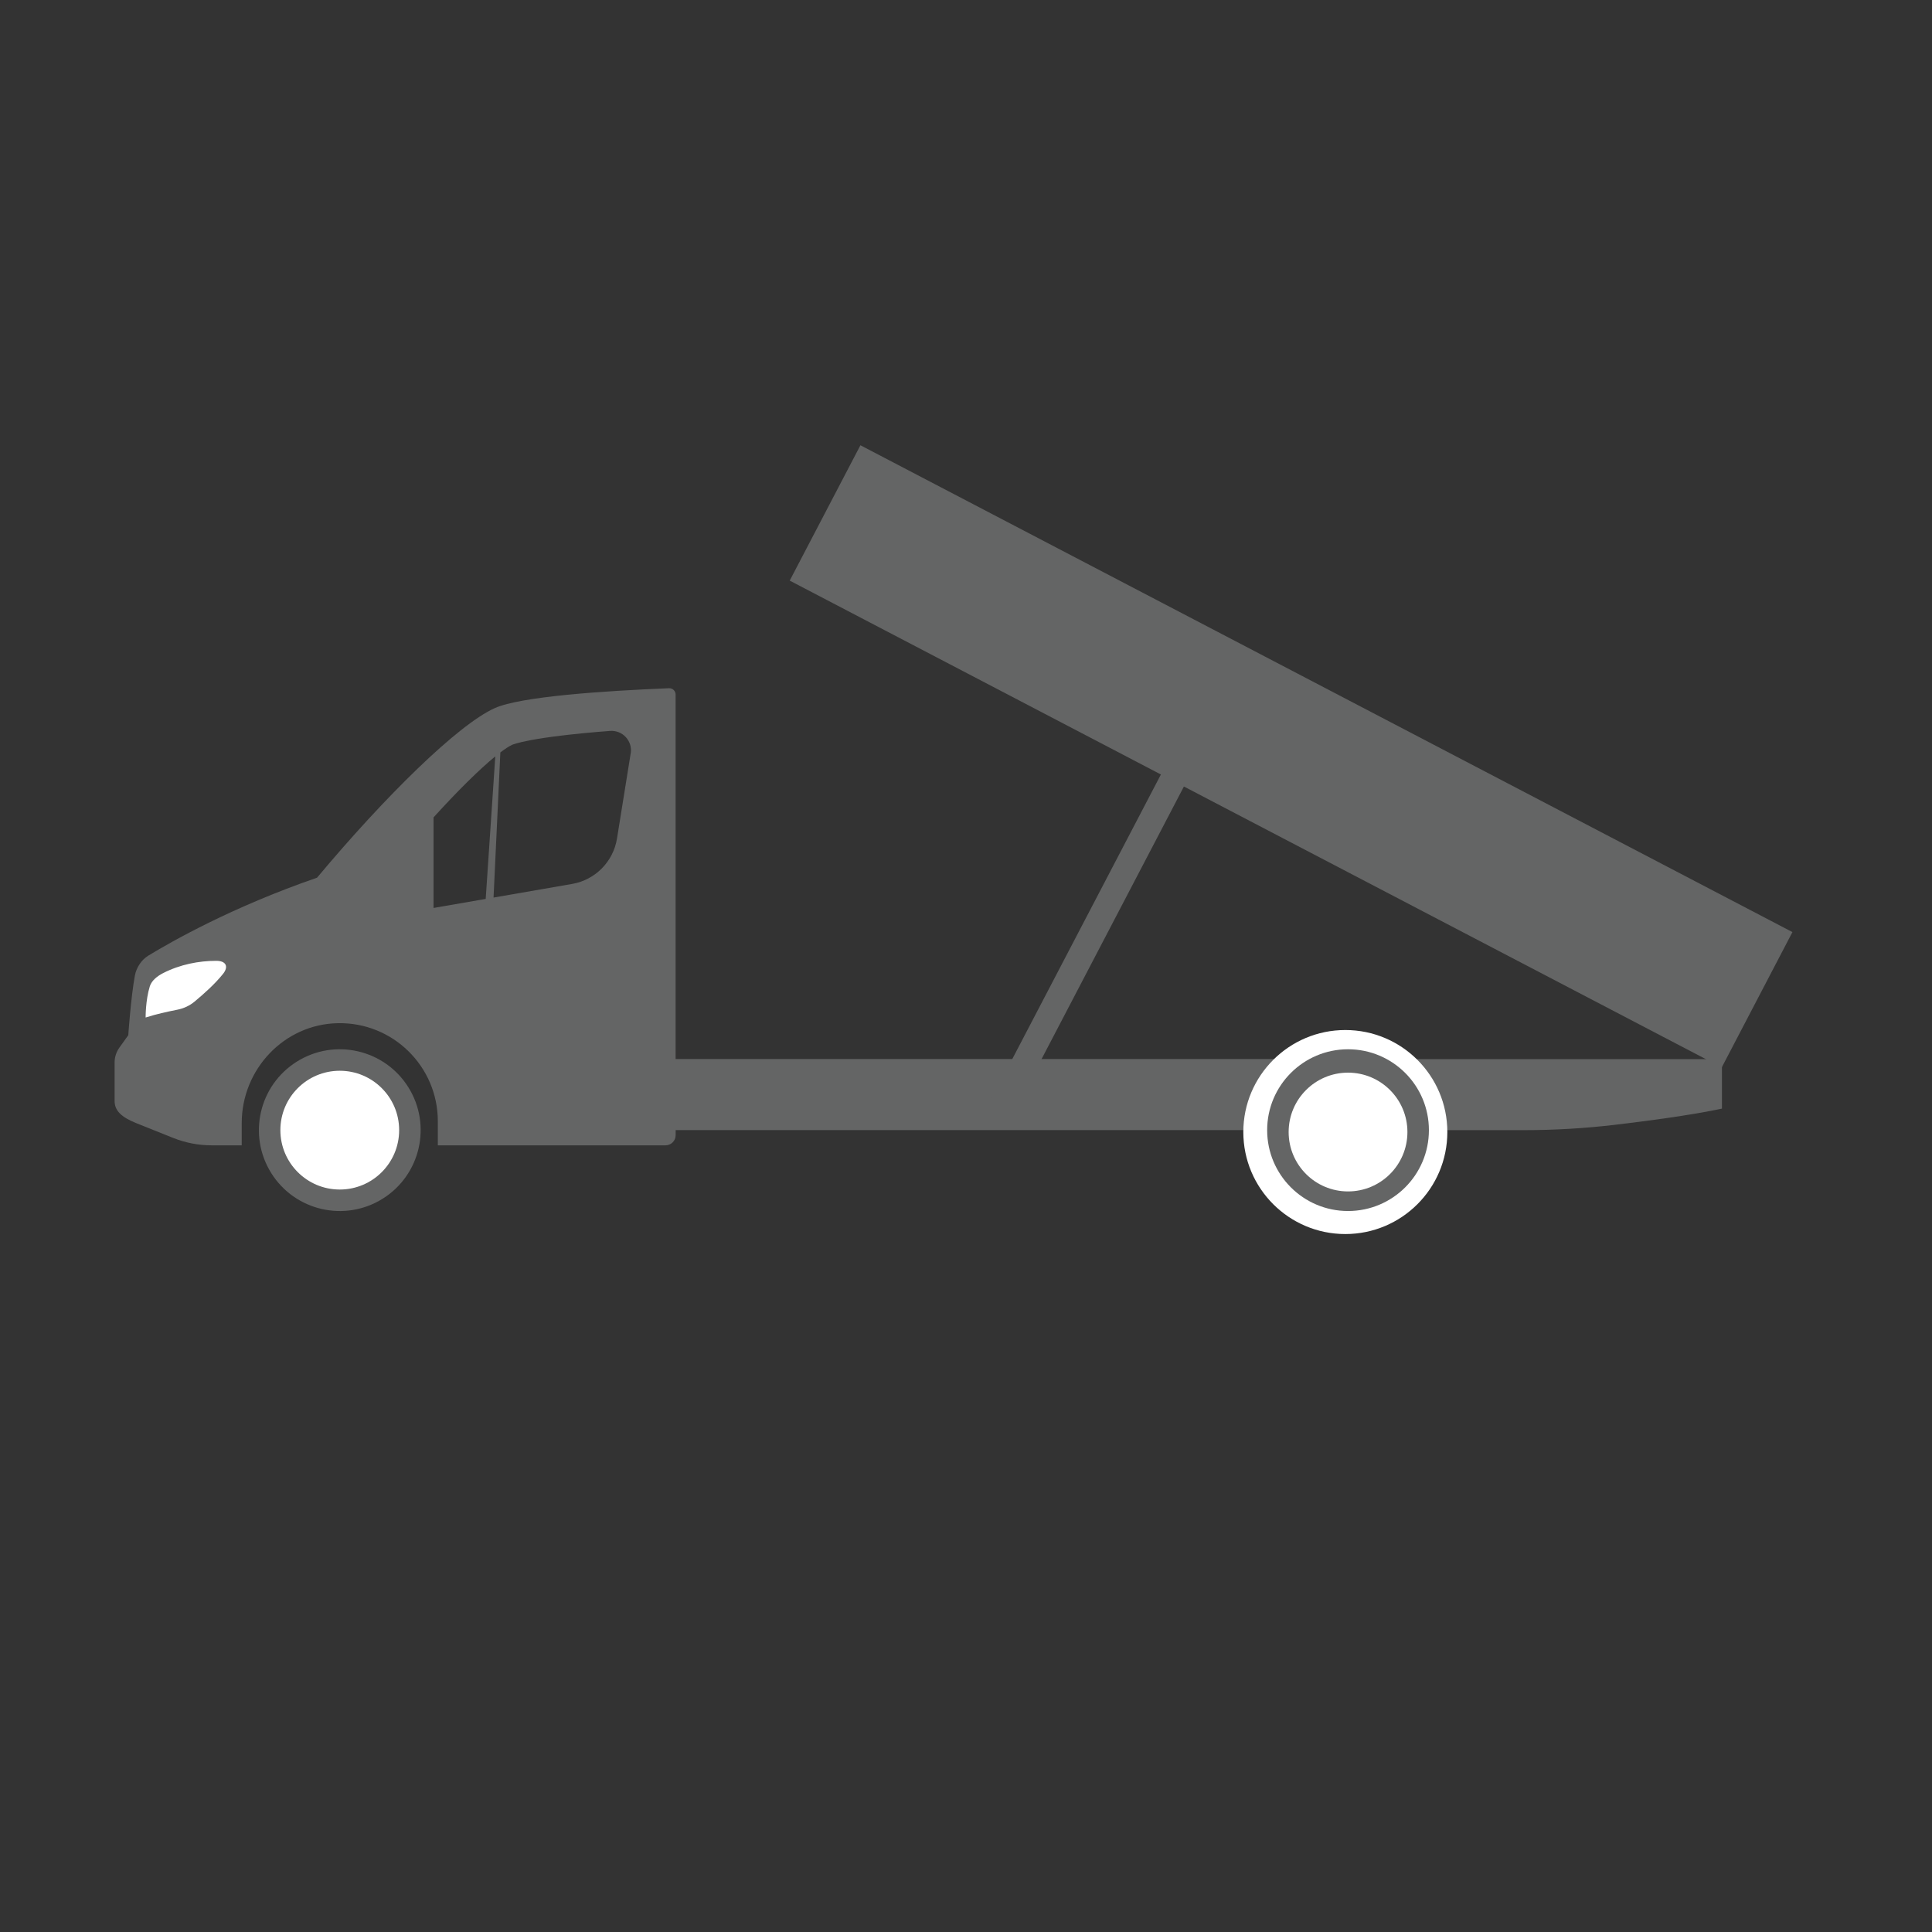
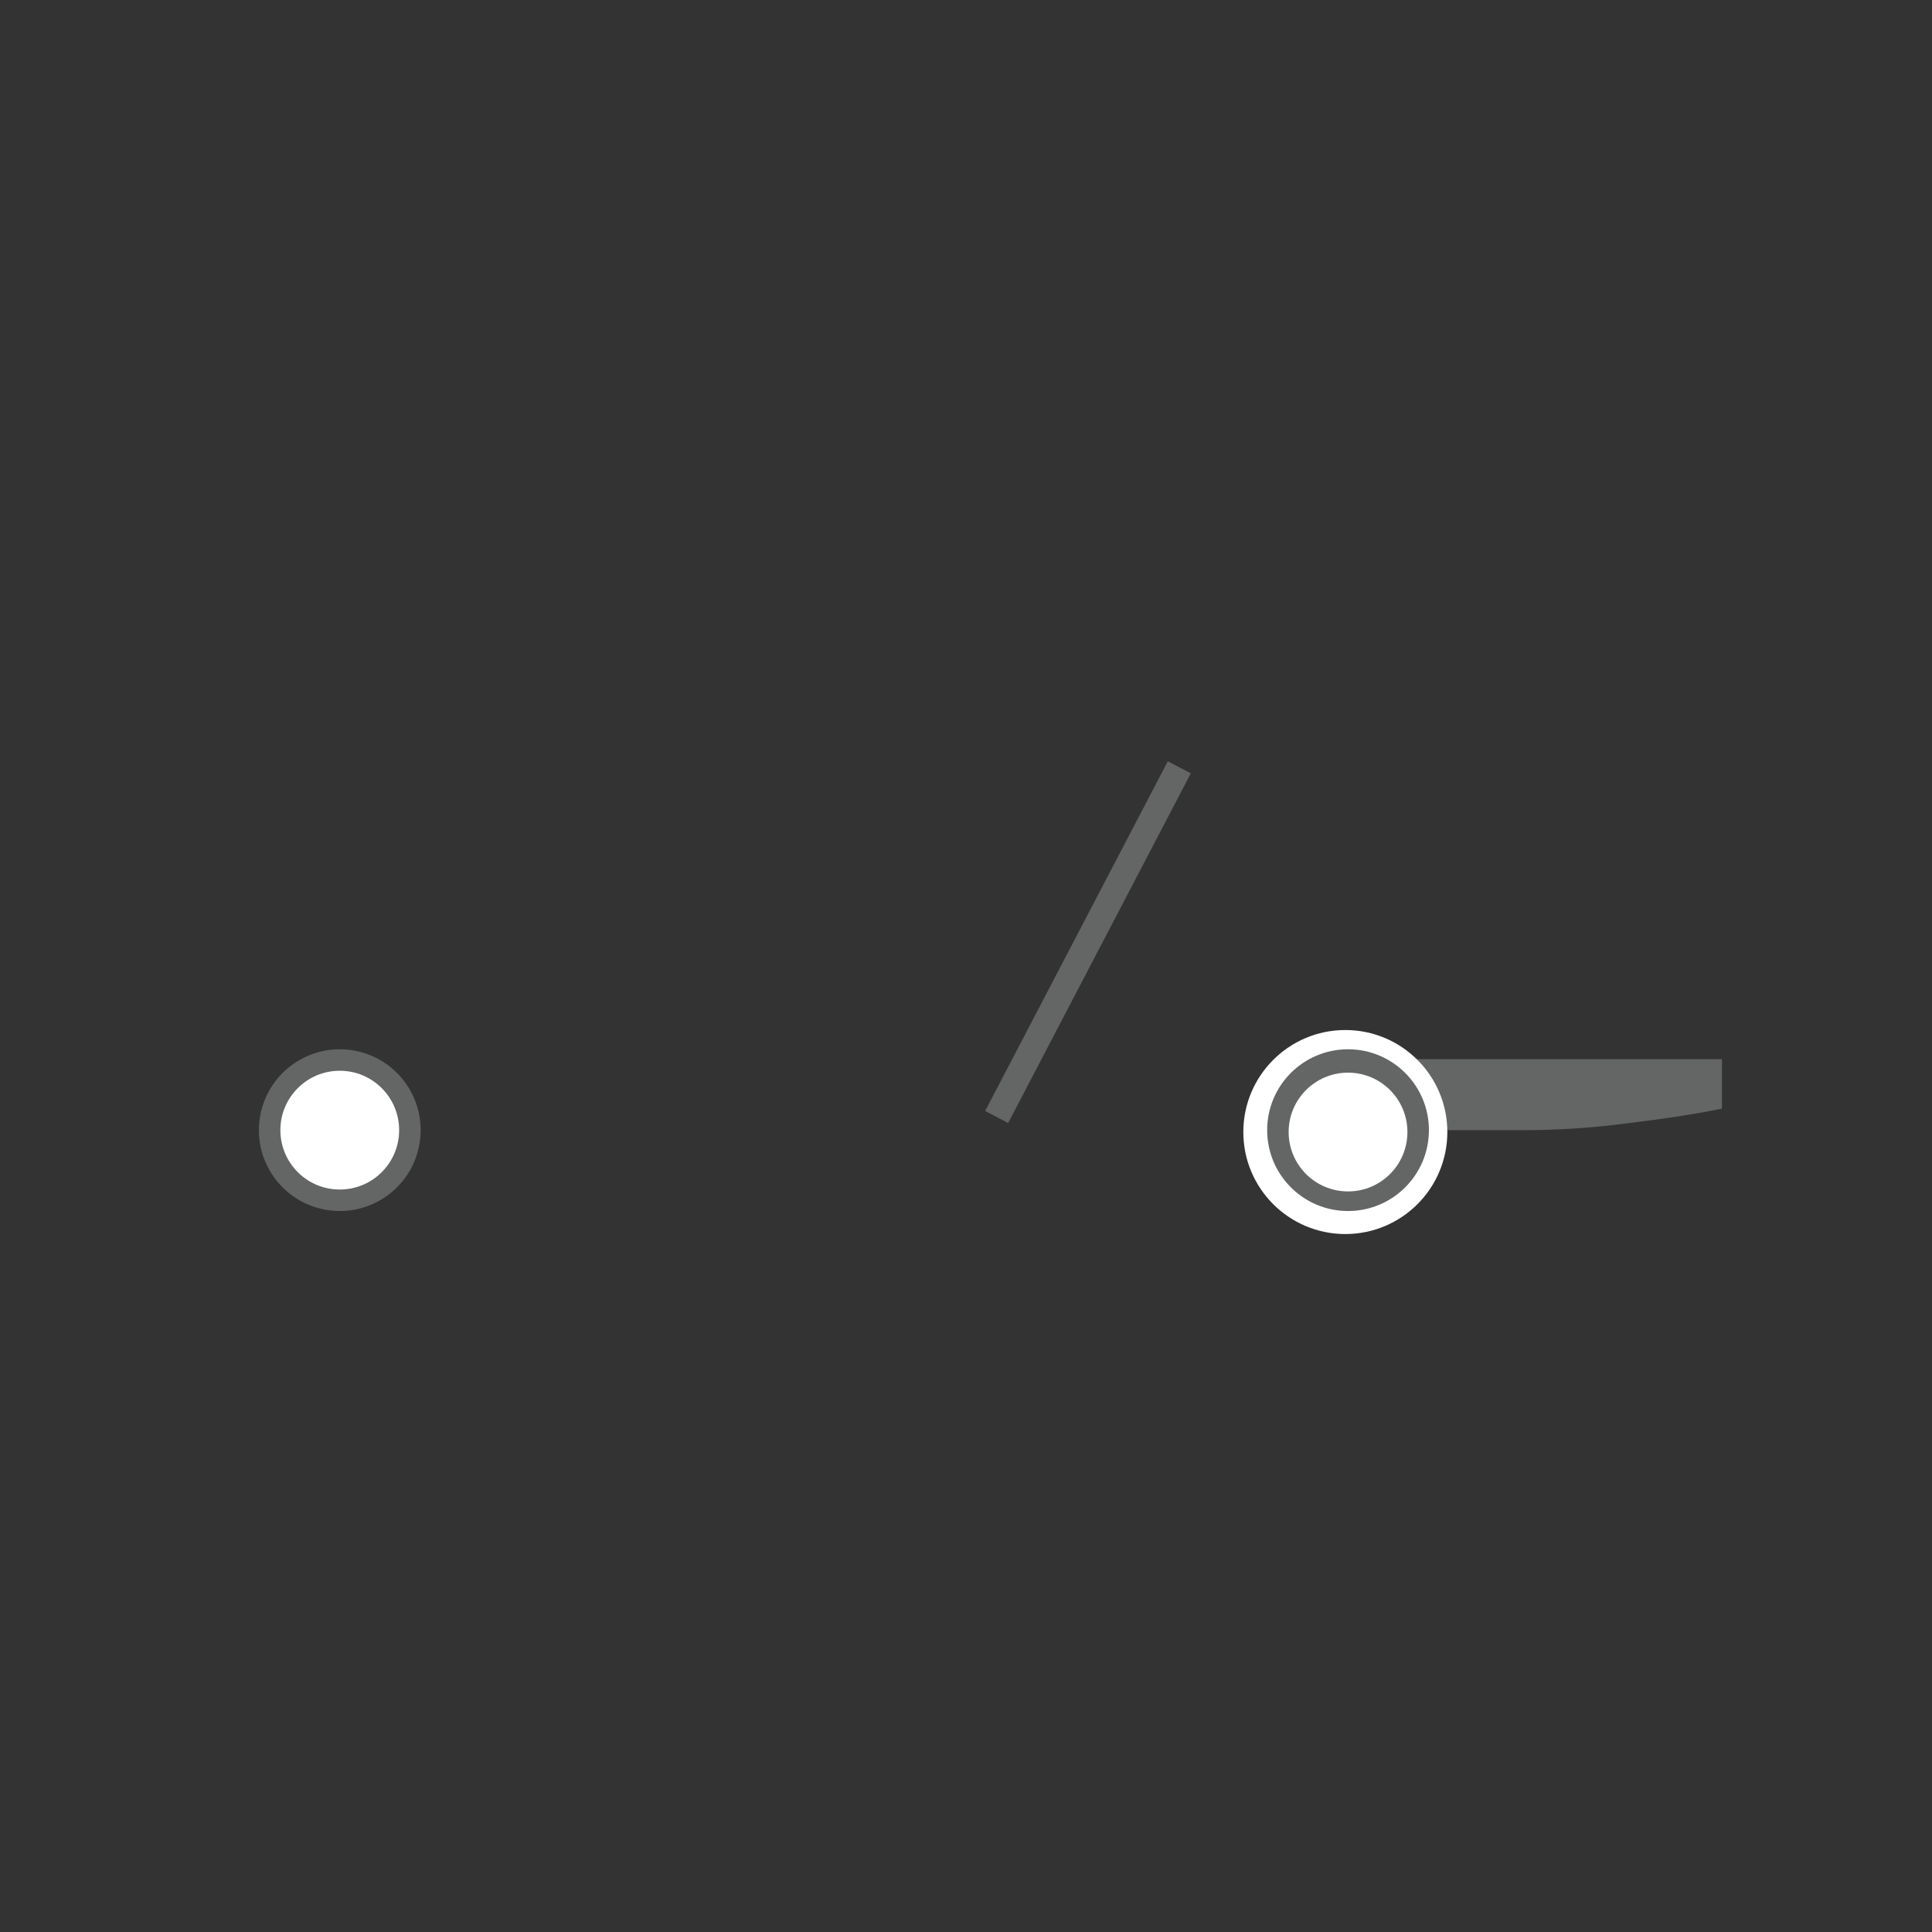
<svg xmlns="http://www.w3.org/2000/svg" id="Layer_1" viewBox="0 0 500 500">
  <rect x="0" y="0" width="500" height="500" fill="#333333" stroke="none" />
  <defs>
    <style>      .cls-1 {        fill: #646565;      }      .cls-2 {        fill: #fff;      }    </style>
  </defs>
  <g>
    <g>
      <path class="cls-1" d="M445.63,274.1h-79.28c4.86,4.62,7.89,11.14,7.89,18.38h20.28c7.77,0,15.53-.46,23.25-1.36,8.66-1.02,19.95-2.52,27.87-4.21v-12.8Z" />
-       <path class="cls-1" d="M174.85,274.1v-94.35c0-.93-.78-1.68-1.71-1.64-16.73.69-38.37,2.12-45.12,5.16-9.55,4.31-28.43,22.91-45.97,43.88-21.86,7.54-37.55,16.44-43.7,20.19-1.76,1.07-3.07,3.11-3.44,5.13-1.03,5.53-1.71,15.44-1.71,15.44l-2.3,3.21c-.81,1.13-1.24,2.48-1.24,3.86v9.96c0,2.53,1.81,4.21,5.63,5.74l9.52,3.81c3.17,1.27,6.55,1.92,9.96,1.92h7.79v-5.78c0-13.88,10.95-25.54,24.82-25.83,14.27-.31,25.93,11.17,25.93,25.37v6.24h58.92c1.45,0,2.63-1.18,2.63-2.63v-1.32h148.65c0-7.23,3.03-13.75,7.89-18.38h-156.53ZM112.2,234.98v-23.44c6.3-6.94,11.93-12.48,15.98-15.79l-2.48,36.89-13.51,2.34ZM163.22,194.98l-3.54,22.02c-.96,6-5.63,10.72-11.61,11.76l-20.34,3.53,1.76-37.56c1.2-.91,2.23-1.59,3.05-1.97.2-.09,4.56-2,25.32-3.6,3.25-.25,5.89,2.6,5.37,5.82Z" />
-       <path class="cls-2" d="M55.97,248.66c-4.47,0-9.32.92-13.74,3.17-1.47.75-2.99,1.91-3.46,3.44-1.13,3.65-1.08,8.06-1.08,8.06,2.91-.92,5.28-1.43,8.3-2.04,1.58-.32,3.1-1.03,4.33-2.05,2.63-2.19,5.35-4.64,7.4-7.2,1.5-1.87.8-3.38-1.75-3.38Z" />
      <circle class="cls-2" cx="348.17" cy="292.97" r="26.4" />
      <circle class="cls-1" cx="348.87" cy="292.48" r="20.93" />
      <circle class="cls-1" cx="87.93" cy="292.48" r="20.93" transform="translate(-141.87 91.32) rotate(-32.07)" />
    </g>
-     <rect class="cls-1" x="198.04" y="175.99" width="272.13" height="39.52" transform="translate(128.62 -132.45) rotate(27.58)" />
    <rect class="cls-1" x="230.53" y="240.49" width="102.1" height="6.72" transform="translate(-64.94 380.51) rotate(-62.42)" />
  </g>
  <circle class="cls-2" cx="87.93" cy="292.48" r="15.37" />
  <circle class="cls-2" cx="348.87" cy="292.97" r="15.37" />
</svg>